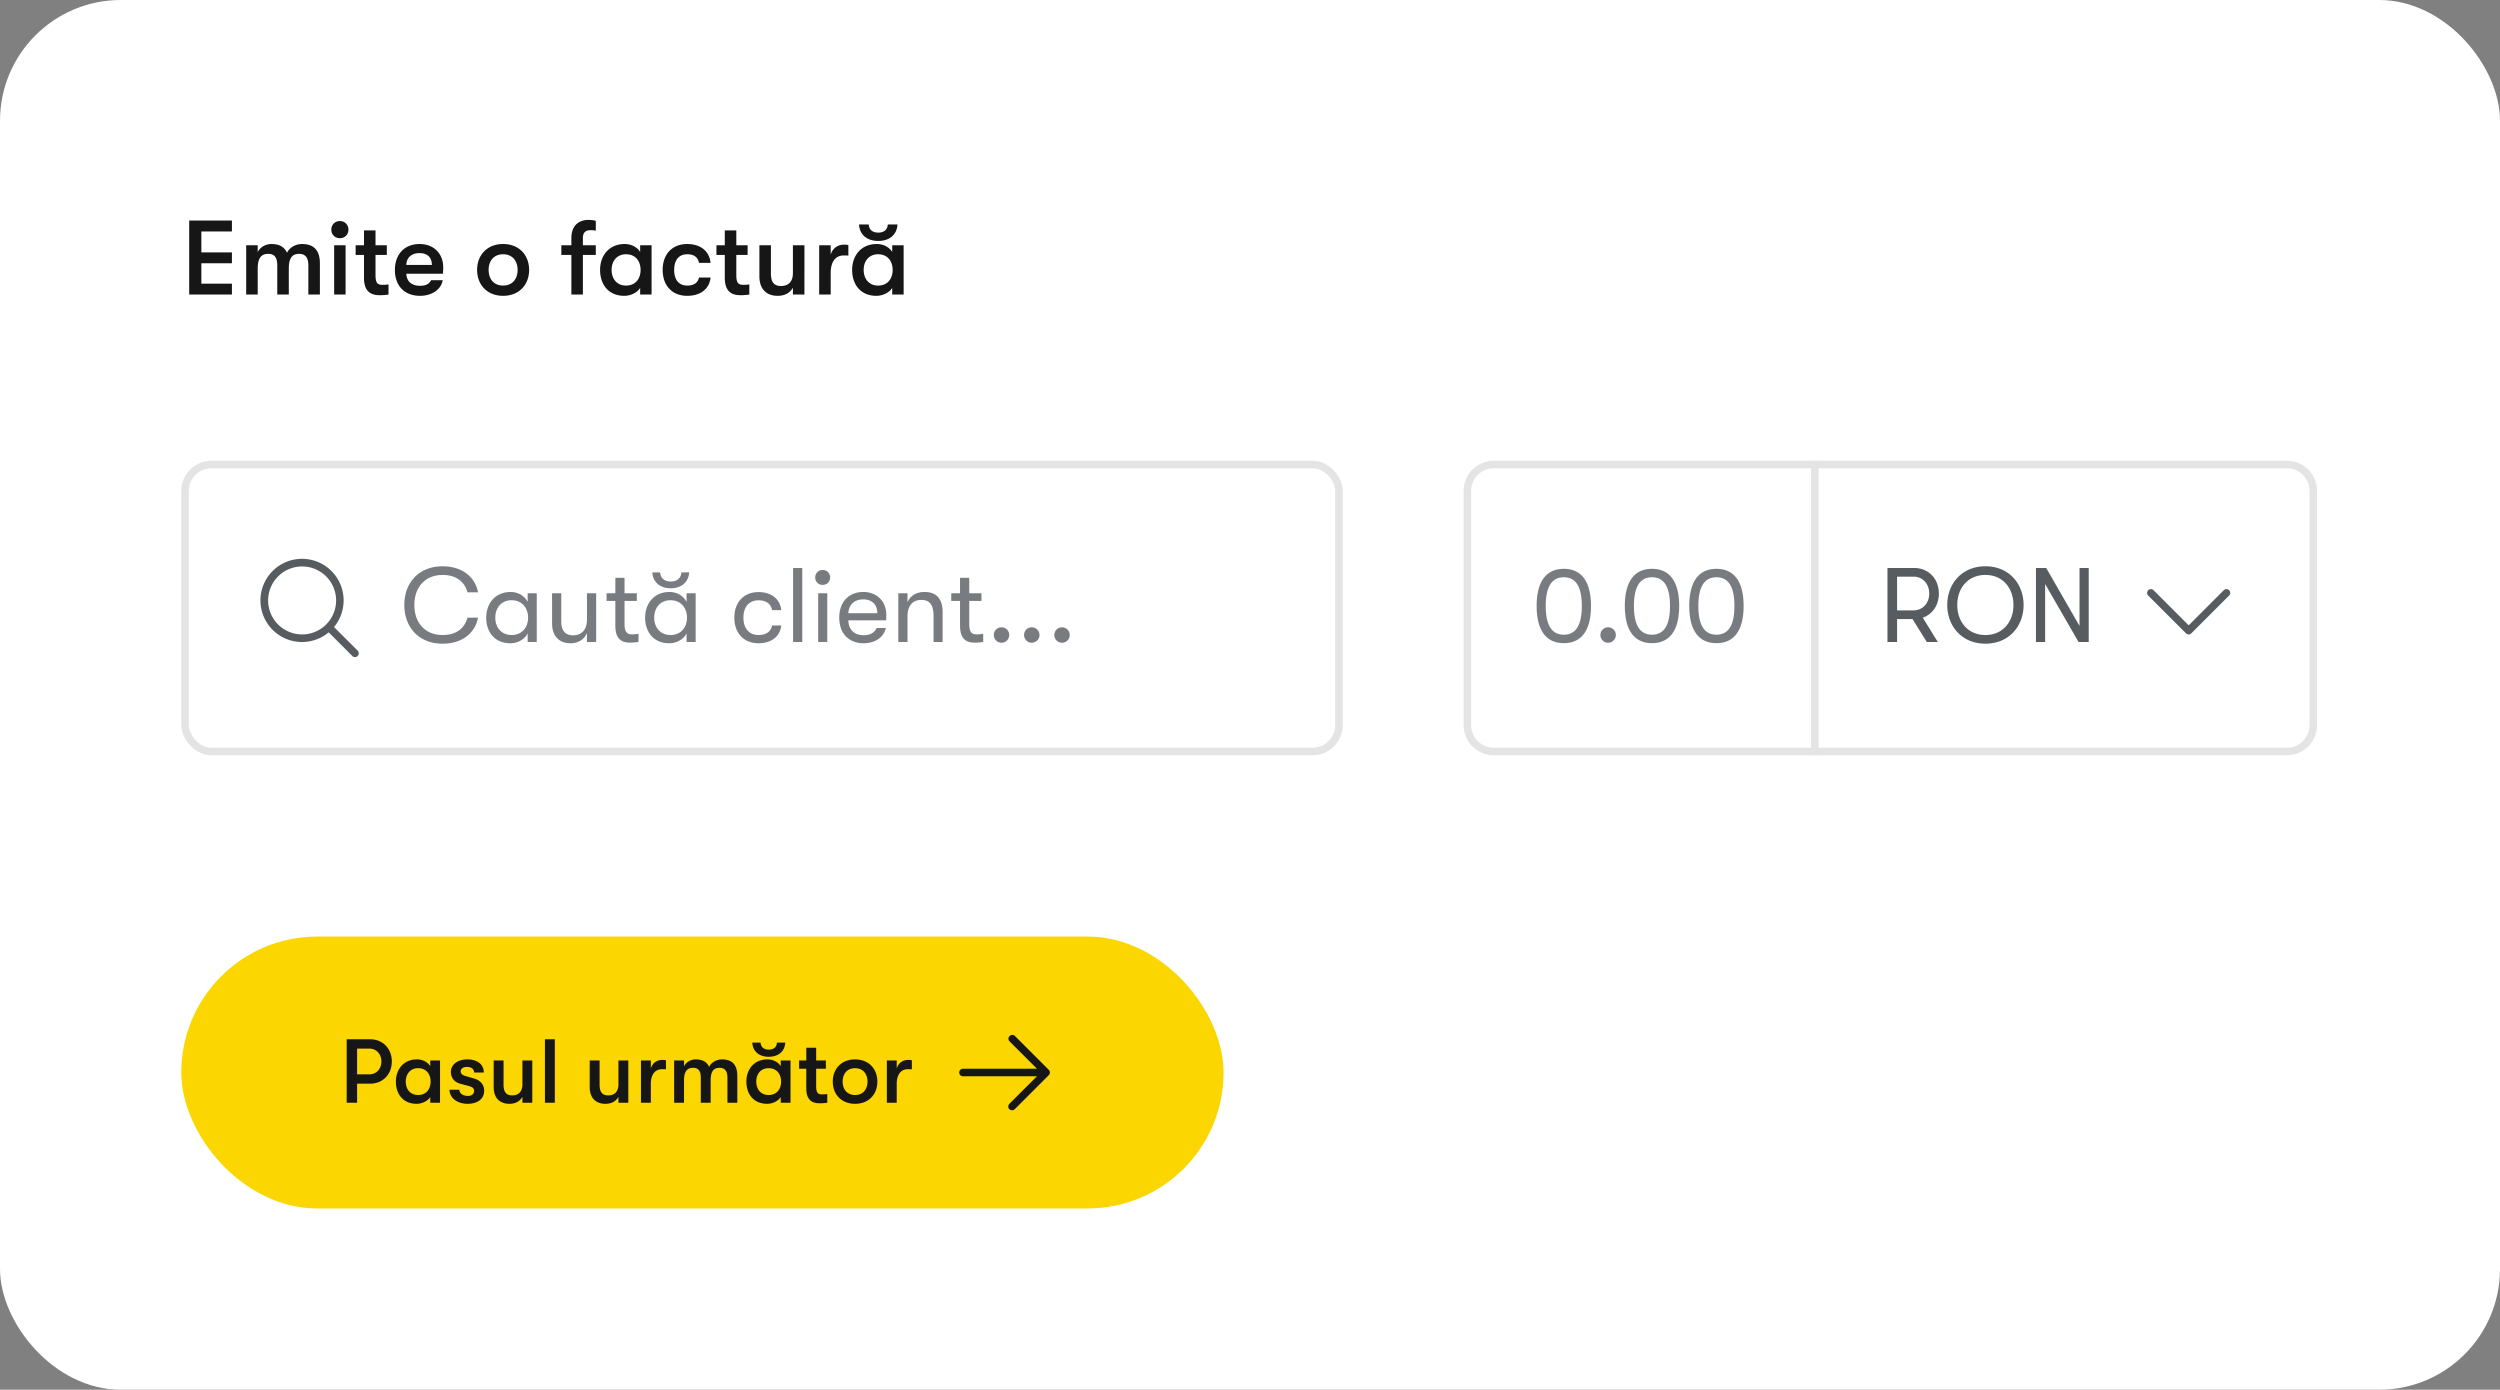
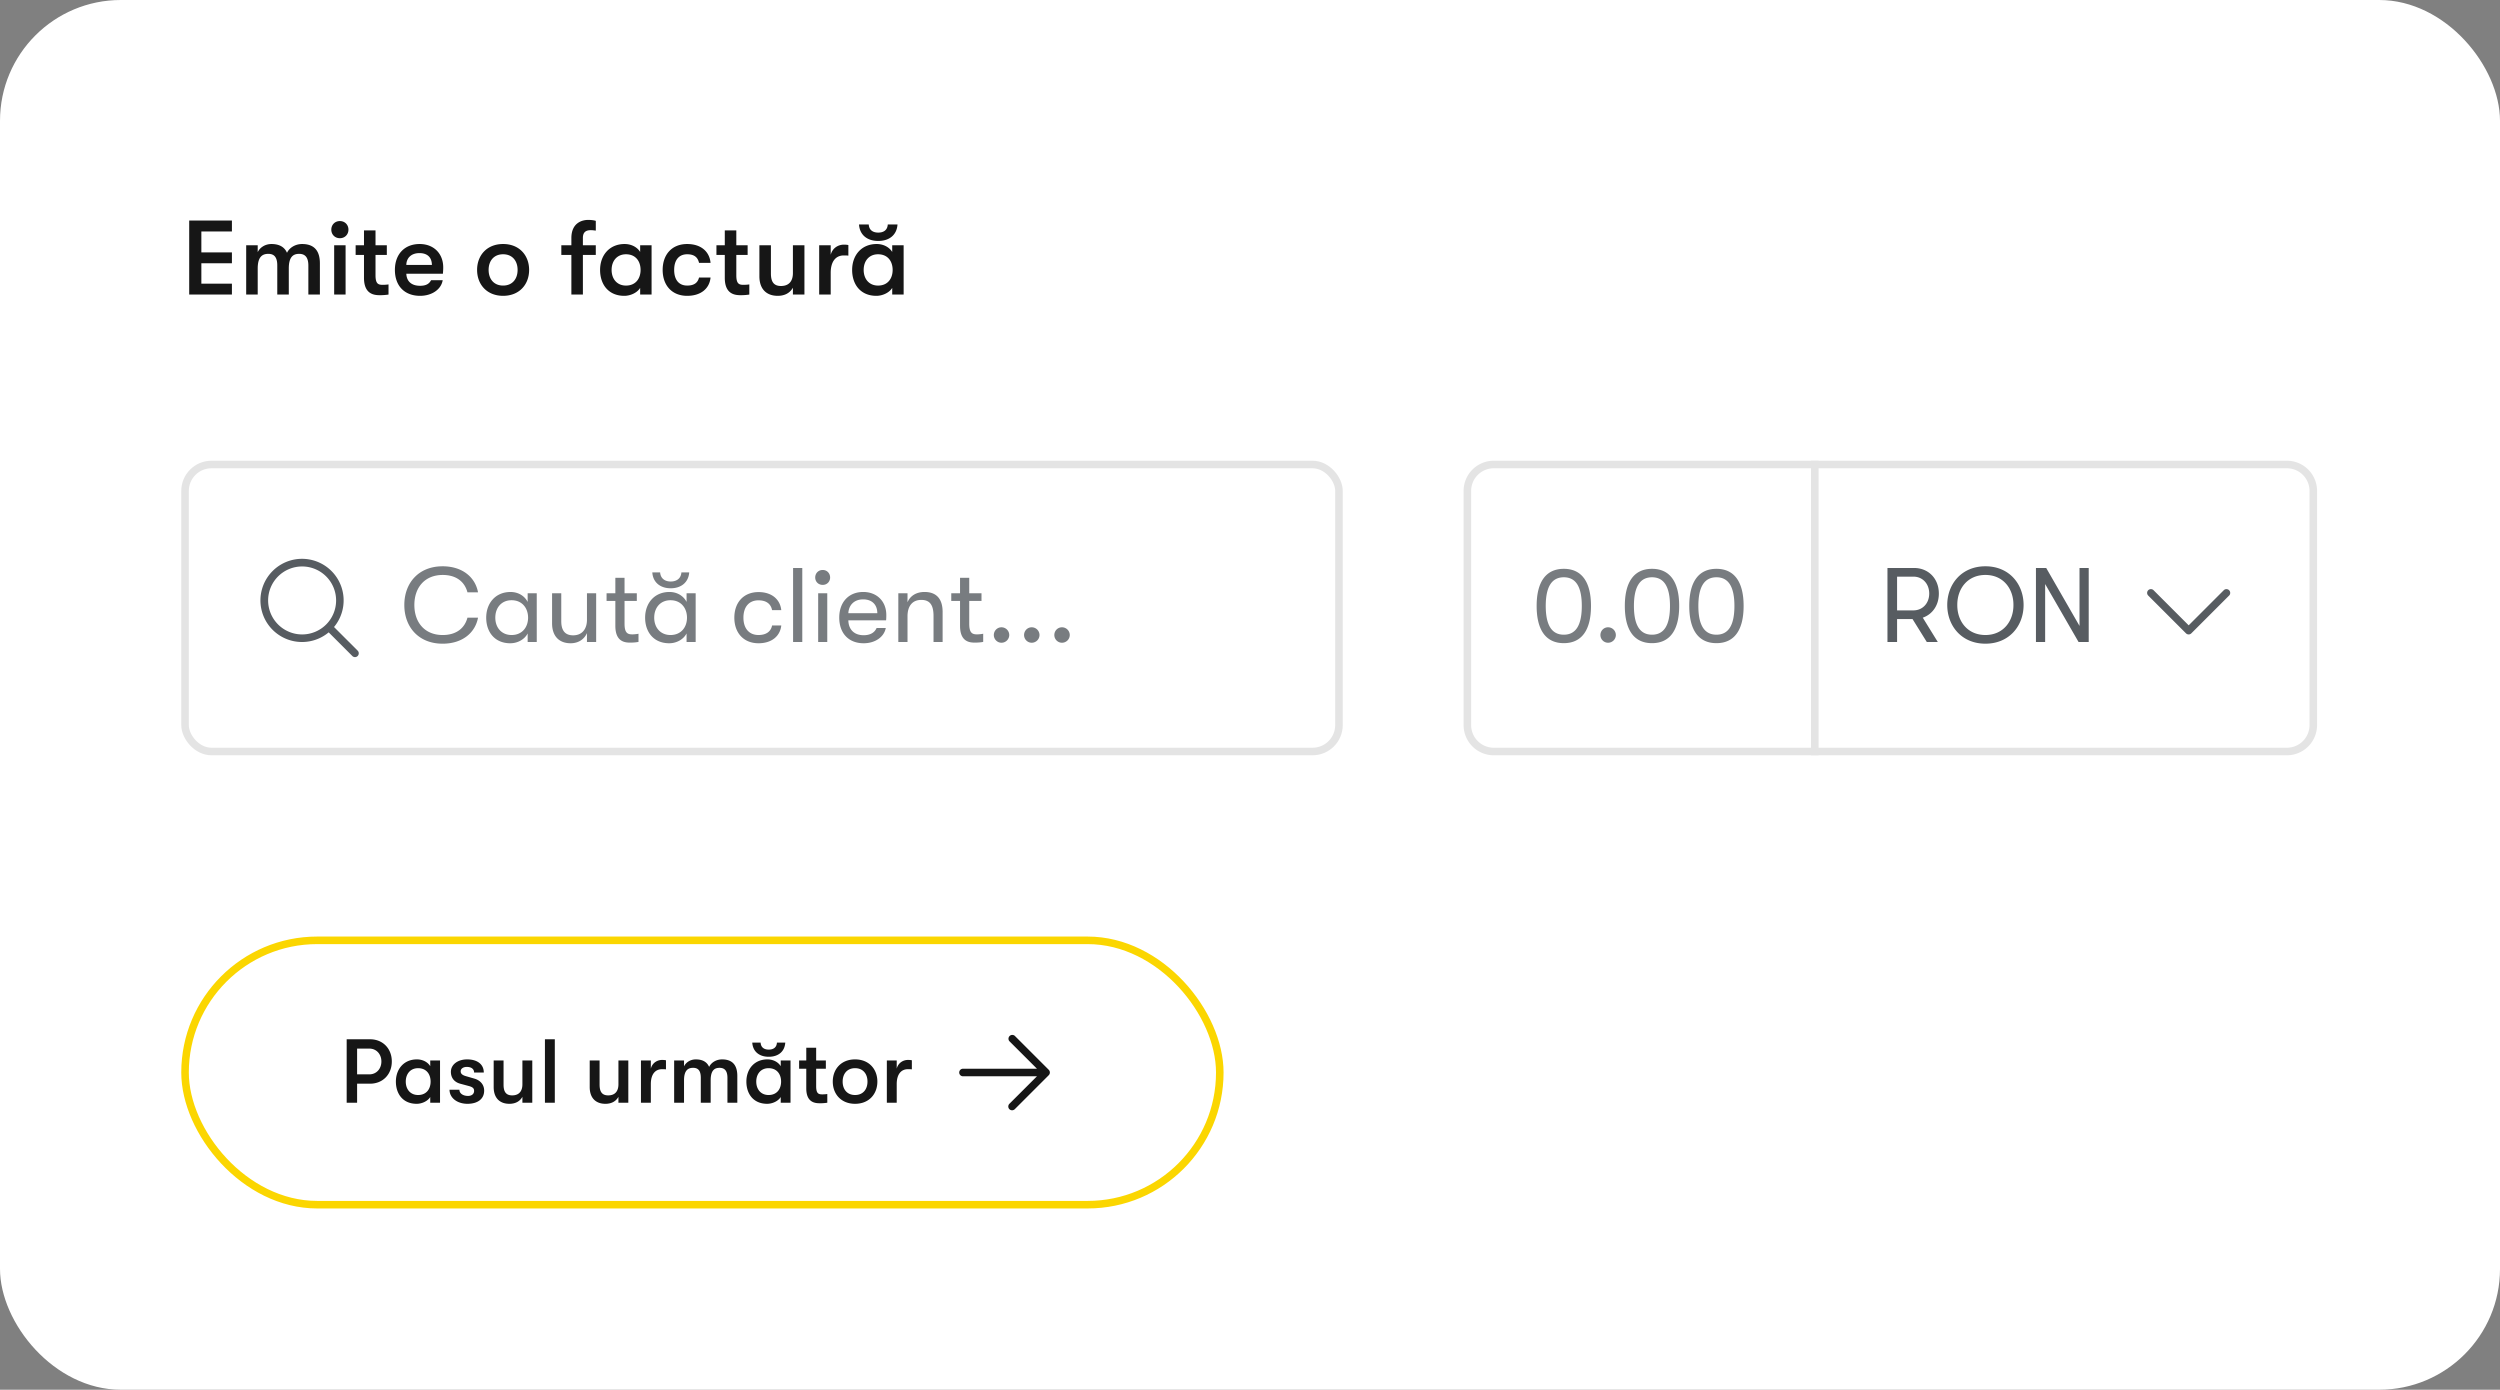
<svg xmlns="http://www.w3.org/2000/svg" width="331" height="184" viewBox="0 0 331 184" fill="none">
  <rect x="0" y="0" width="331" height="184" fill="#808080" stroke="none" />
  <rect width="331" height="184" rx="16" fill="#fff" />
  <path d="M30.706 39H25.05v-9.8h5.656v1.442H26.66v2.772h4.046v1.442H26.66v2.702h4.046zm3.415 0h-1.526v-6.524h1.526v.91c.28-.602.966-1.078 1.82-1.078 1.19 0 1.778.518 2.058 1.162.308-.658 1.078-1.162 2.002-1.162 1.96 0 2.352 1.344 2.352 2.562V39h-1.526v-3.836c0-1.078-.42-1.554-1.218-1.554-.77 0-1.372.378-1.372 1.932V39h-1.526v-3.85c0-1.078-.392-1.54-1.19-1.54-.77 0-1.4.378-1.4 1.932zM45 31.538c-.672 0-1.134-.504-1.134-1.134S44.328 29.27 45 29.27s1.134.504 1.134 1.134-.462 1.134-1.134 1.134M45.756 39h-1.512v-6.524h1.512zm4.914-1.288c.238 0 .616-.028.77-.056V39a7.4 7.4 0 0 1-1.134.084c-.742 0-2.114-.098-2.114-2.296V33.75h-1.106v-1.274h1.106v-1.974h1.526v1.974h1.498v1.274h-1.498v2.688c0 1.134.35 1.274.952 1.274m8.013-2.31c0 .266-.014.476-.042.84h-4.844c.042 1.036.714 1.596 1.82 1.596.756 0 1.204-.238 1.456-.742h1.54c-.196 1.218-1.428 2.072-2.996 2.072-2.058 0-3.332-1.316-3.332-3.43 0-2.086 1.288-3.43 3.276-3.43 1.862 0 3.122 1.26 3.122 3.094m-4.886-.322h3.388c-.014-1.008-.602-1.568-1.652-1.568-1.078 0-1.722.644-1.736 1.568m12.815 4.088c-2.156 0-3.444-1.512-3.444-3.43s1.288-3.43 3.444-3.43 3.444 1.512 3.444 3.43-1.288 3.43-3.444 3.43m0-1.358c1.232 0 1.918-.882 1.918-2.072s-.686-2.072-1.918-2.072-1.918.882-1.918 2.072.686 2.072 1.918 2.072m11.67-7.336c-.463 0-1.107.07-1.107 1.022v.98h1.708v1.274h-1.708V39H75.65v-5.25h-1.33v-1.274h1.33v-.952c0-2.1 1.526-2.408 2.212-2.408.476 0 .812.056 1.022.126v1.288c-.21-.014-.378-.056-.602-.056m4.375 8.694c-2.1 0-3.206-1.512-3.206-3.43s1.218-3.43 3.248-3.43c.868 0 1.652.392 2.058 1.05v-.882h1.512V39h-1.512v-.882c-.406.658-1.302 1.05-2.1 1.05m.224-1.358c1.302 0 1.932-.952 1.932-2.072s-.63-2.072-1.932-2.072c-1.19 0-1.904.882-1.904 2.072s.714 2.072 1.904 2.072m8.103 1.358c-2.03 0-3.248-1.4-3.248-3.43s1.218-3.43 3.248-3.43c1.82 0 2.954.994 3.094 2.492h-1.526c-.168-.742-.644-1.134-1.568-1.134-1.078 0-1.722.742-1.722 2.072s.644 2.072 1.722 2.072c.924 0 1.4-.378 1.568-1.064h1.526c-.14 1.456-1.274 2.422-3.094 2.422m7.456-1.456c.238 0 .616-.028.77-.056V39a7.4 7.4 0 0 1-1.134.084c-.742 0-2.114-.098-2.114-2.296V33.75h-1.106v-1.274h1.106v-1.974h1.526v1.974h1.498v1.274h-1.498v2.688c0 1.134.35 1.274.952 1.274m4.525 1.456c-1.428 0-2.422-.84-2.422-2.59v-4.102h1.526V36.2c0 1.05.336 1.666 1.33 1.666 1.162 0 1.582-.77 1.582-1.708v-3.682h1.526V39h-1.526v-.91c-.392.7-1.078 1.078-2.016 1.078m7.021-.168h-1.526v-6.524h1.526v1.26c.238-.924 1.022-1.344 1.736-1.344.238 0 .434.014.602.056v1.4c-.238-.028-.364-.028-.602-.028-1.078 0-1.736.812-1.736 2.296zm6.296-7.098c-1.498 0-2.464-.826-2.548-2.184h1.288c.042.742.546 1.078 1.26 1.078s1.218-.336 1.26-1.078h1.288c-.084 1.358-1.05 2.184-2.548 2.184m-.252 7.266c-2.1 0-3.206-1.512-3.206-3.43s1.218-3.43 3.248-3.43c.868 0 1.652.392 2.058 1.05v-.882h1.512V39h-1.512v-.882c-.406.658-1.302 1.05-2.1 1.05m.224-1.358c1.302 0 1.932-.952 1.932-2.072s-.63-2.072-1.932-2.072c-1.19 0-1.904.882-1.904 2.072s.714 2.072 1.904 2.072" fill="#161616" />
  <rect x="24.5" y="61.5" width="152.78" height="38" rx="3.5" fill="#fff" />
  <rect x="24.5" y="61.5" width="152.78" height="38" rx="3.5" stroke="#E4E4E4" />
  <path d="m47.354 86.146-3.13-3.129a5.507 5.507 0 1 0-.706.707l3.128 3.13a.498.498 0 0 0 .816-.163.5.5 0 0 0-.108-.545M35.5 79.5A4.5 4.5 0 1 1 40 84a4.505 4.505 0 0 1-4.5-4.5" fill="#575C61" />
  <path d="M58.6 85.224c-3.178 0-5.068-2.212-5.068-5.124s1.89-5.124 5.068-5.124c2.646 0 4.326 1.47 4.69 3.444h-1.4c-.364-1.386-1.47-2.296-3.276-2.296-2.38 0-3.752 1.666-3.752 3.976s1.372 3.976 3.752 3.976c1.806 0 2.912-.91 3.276-2.296h1.4c-.364 1.974-2.044 3.444-4.69 3.444m8.966-.056c-2.058 0-3.192-1.484-3.192-3.388s1.218-3.402 3.22-3.402c1.022 0 1.862.518 2.268 1.316v-1.148h1.204V85h-1.204v-1.134c-.406.798-1.33 1.302-2.296 1.302m.168-1.092c1.414 0 2.184-1.05 2.184-2.296s-.77-2.31-2.184-2.31c-1.33 0-2.156.98-2.156 2.31 0 1.316.826 2.296 2.156 2.296m7.81 1.092c-1.443 0-2.45-.868-2.45-2.646v-3.976h1.217v3.696c0 1.134.42 1.876 1.568 1.876 1.33 0 1.834-1.008 1.834-2.044v-3.528h1.218V85h-1.218v-1.176c-.35.798-1.106 1.344-2.17 1.344m8.183-1.176c.238 0 .63-.042.812-.084v1.078c-.238.056-.672.098-1.092.098-.756 0-1.974-.14-1.974-2.226v-3.29H80.31v-1.022h1.162v-2.044h1.218v2.044h1.624v1.022H82.69v3.024c0 1.232.42 1.4 1.036 1.4m5.076-6.104c-1.386 0-2.352-.784-2.436-2.1h1.036c.056.812.644 1.204 1.4 1.204.77 0 1.358-.392 1.414-1.204h1.036c-.098 1.316-1.064 2.1-2.45 2.1m-.196 7.28c-2.058 0-3.192-1.484-3.192-3.388s1.218-3.402 3.22-3.402c1.022 0 1.862.518 2.268 1.316v-1.148h1.204V85h-1.204v-1.134c-.406.798-1.33 1.302-2.296 1.302m.168-1.092c1.414 0 2.184-1.05 2.184-2.296s-.77-2.31-2.184-2.31c-1.33 0-2.156.98-2.156 2.31 0 1.316.826 2.296 2.156 2.296m11.658 1.092c-1.988 0-3.206-1.386-3.206-3.388s1.218-3.388 3.206-3.388c1.736 0 2.856.952 3.01 2.394h-1.218c-.168-.854-.784-1.302-1.806-1.302-1.232 0-1.988.854-1.988 2.296 0 1.428.756 2.296 1.988 2.296 1.022 0 1.638-.448 1.806-1.26h1.218c-.154 1.414-1.274 2.352-3.01 2.352m5.79-.168h-1.218v-9.8h1.218zm2.706-7.56c-.588 0-.994-.434-.994-.98s.406-.994.994-.994c.574 0 .98.448.98.994s-.406.98-.98.98m.602 7.56h-1.204v-6.454h1.204zm7.817-3.584c0 .238 0 .42-.028.714h-4.998c.028 1.246.798 1.974 2.03 1.974.854 0 1.442-.336 1.708-.952h1.218c-.224 1.19-1.414 2.016-2.926 2.016-1.988 0-3.234-1.316-3.234-3.402 0-2.044 1.26-3.388 3.178-3.388 1.82 0 3.052 1.26 3.052 3.038m-5.026-.224h3.836c0-1.134-.7-1.834-1.876-1.834s-1.904.742-1.96 1.834M120.155 85h-1.218v-6.454h1.218v1.19c.35-.826 1.134-1.358 2.254-1.358 1.582 0 2.394.924 2.394 2.646V85h-1.204v-3.444c0-1.442-.476-2.128-1.624-2.128-1.204 0-1.82.854-1.82 2.156zm9.208-1.008c.238 0 .63-.042.812-.084v1.078c-.238.056-.672.098-1.092.098-.756 0-1.974-.14-1.974-2.226v-3.29h-1.162v-1.022h1.162v-2.044h1.218v2.044h1.624v1.022h-1.624v3.024c0 1.232.42 1.4 1.036 1.4m3.227 1.106c-.56 0-1.008-.462-1.008-1.022s.448-1.022 1.008-1.022a1.03 1.03 0 0 1 1.036 1.022 1.03 1.03 0 0 1-1.036 1.022m4.005 0c-.56 0-1.008-.462-1.008-1.022s.448-1.022 1.008-1.022a1.03 1.03 0 0 1 1.036 1.022 1.03 1.03 0 0 1-1.036 1.022m4.006 0c-.56 0-1.008-.462-1.008-1.022s.448-1.022 1.008-1.022a1.03 1.03 0 0 1 1.036 1.022 1.03 1.03 0 0 1-1.036 1.022" fill="#575C61" opacity=".8" />
  <path d="M194.28 65a3.5 3.5 0 0 1 3.5-3.5h42.5v38h-42.5a3.5 3.5 0 0 1-3.5-3.5z" fill="#fff" />
  <path d="M194.28 65a3.5 3.5 0 0 1 3.5-3.5h42.5v38h-42.5a3.5 3.5 0 0 1-3.5-3.5z" stroke="#E4E4E4" />
  <path d="M207.05 85.154c-2.352 0-3.598-1.708-3.598-4.928 0-3.206 1.246-4.914 3.598-4.914s3.598 1.708 3.598 4.914c0 3.22-1.246 4.928-3.598 4.928m0-1.12c1.596 0 2.38-1.26 2.38-3.808 0-2.534-.784-3.794-2.38-3.794s-2.394 1.26-2.394 3.794c0 2.548.798 3.808 2.394 3.808m5.853 1.064c-.56 0-1.008-.462-1.008-1.022s.448-1.022 1.008-1.022a1.03 1.03 0 0 1 1.036 1.022 1.03 1.03 0 0 1-1.036 1.022m5.823.056c-2.352 0-3.598-1.708-3.598-4.928 0-3.206 1.246-4.914 3.598-4.914s3.598 1.708 3.598 4.914c0 3.22-1.246 4.928-3.598 4.928m0-1.12c1.596 0 2.38-1.26 2.38-3.808 0-2.534-.784-3.794-2.38-3.794s-2.394 1.26-2.394 3.794c0 2.548.798 3.808 2.394 3.808m8.531 1.12c-2.352 0-3.598-1.708-3.598-4.928 0-3.206 1.246-4.914 3.598-4.914s3.598 1.708 3.598 4.914c0 3.22-1.246 4.928-3.598 4.928m0-1.12c1.596 0 2.38-1.26 2.38-3.808 0-2.534-.784-3.794-2.38-3.794s-2.394 1.26-2.394 3.794c0 2.548.798 3.808 2.394 3.808" fill="#575C61" opacity=".8" />
  <path d="M240.28 61.5h62.5a3.5 3.5 0 0 1 3.5 3.5v31a3.5 3.5 0 0 1-3.5 3.5h-62.5z" fill="#fff" />
  <path d="M240.28 61.5h62.5a3.5 3.5 0 0 1 3.5 3.5v31a3.5 3.5 0 0 1-3.5 3.5h-62.5z" stroke="#E4E4E4" />
  <path d="M256.704 78.588c0 1.54-.84 2.744-2.128 3.192l1.988 3.22h-1.456l-1.89-3.038h-2.044V85H249.9v-9.8h3.514c1.918 0 3.29 1.414 3.29 3.388m-3.36-2.24h-2.17v4.466h2.17c1.204 0 2.086-.938 2.086-2.226 0-1.302-.882-2.24-2.086-2.24m9.526 8.876c-3.164 0-5.054-2.366-5.054-5.124s1.89-5.124 5.054-5.124 5.054 2.366 5.054 5.124-1.89 5.124-5.054 5.124m0-1.148c2.366 0 3.724-1.834 3.71-3.976.014-2.142-1.344-3.976-3.71-3.976-2.38 0-3.738 1.834-3.724 3.976-.014 2.142 1.344 3.976 3.724 3.976m7.908.924h-1.218v-9.8h1.358l4.41 7.672V75.2h1.218V85h-1.344l-4.424-7.672zm24.355-6.146-5 5a.5.5 0 0 1-.353.146.5.5 0 0 1-.354-.146l-5-5a.5.5 0 1 1 .707-.708l4.647 4.647 4.646-4.647a.5.5 0 0 1 .354-.146.5.5 0 0 1 .5.5.5.5 0 0 1-.147.354" fill="#575C61" />
-   <rect x="24.5" y="124.5" width="137" height="35" rx="17.5" fill="#FBD600" />
  <rect x="24.5" y="124.5" width="137" height="35" rx="17.5" stroke="#FBD600" />
  <path d="M45.9 137.6h3.096c1.68 0 2.88 1.224 2.88 2.94s-1.2 2.94-2.88 2.94H47.28V146H45.9zm1.38 4.644h1.632c.912 0 1.584-.72 1.584-1.704s-.672-1.704-1.584-1.704H47.28zm7.884 3.9c-1.8 0-2.748-1.296-2.748-2.94s1.044-2.94 2.784-2.94c.744 0 1.416.336 1.764.9v-.756h1.296V146h-1.296v-.756c-.348.564-1.116.9-1.8.9m.192-1.164c1.116 0 1.656-.816 1.656-1.776s-.54-1.776-1.656-1.776c-1.02 0-1.632.756-1.632 1.776s.612 1.776 1.632 1.776m6.538 1.164c-1.368 0-2.376-.792-2.376-1.86h1.308c0 .48.468.816 1.14.816.492 0 .804-.264.804-.66 0-.312-.132-.504-.732-.66l-1.116-.3c-.78-.216-1.224-.78-1.224-1.572 0-.948.9-1.644 2.148-1.644 1.368 0 2.208.66 2.208 1.74H62.77c0-.468-.36-.744-.972-.744-.468 0-.804.24-.804.576 0 .3.18.504.696.648l1.116.324c.792.228 1.296.804 1.296 1.596 0 1.092-.852 1.74-2.208 1.74m5.544 0c-1.224 0-2.076-.72-2.076-2.22v-3.516h1.308v3.192c0 .9.288 1.428 1.14 1.428.996 0 1.356-.66 1.356-1.464v-3.156h1.308V146h-1.308v-.78c-.336.6-.924.924-1.728.924m6.019-.144h-1.308v-8.4h1.308zm6.696.144c-1.224 0-2.076-.72-2.076-2.22v-3.516h1.308v3.192c0 .9.288 1.428 1.14 1.428.996 0 1.356-.66 1.356-1.464v-3.156h1.308V146H81.88v-.78c-.336.6-.924.924-1.728.924M86.17 146h-1.308v-5.592h1.308v1.08c.204-.792.876-1.152 1.488-1.152.204 0 .372.012.516.048v1.2c-.204-.024-.312-.024-.516-.024-.924 0-1.488.696-1.488 1.968zm4.395 0h-1.308v-5.592h1.308v.78c.24-.516.828-.924 1.56-.924 1.02 0 1.524.444 1.764.996.264-.564.924-.996 1.716-.996 1.68 0 2.016 1.152 2.016 2.196V146h-1.308v-3.288c0-.924-.36-1.332-1.044-1.332-.66 0-1.176.324-1.176 1.656V146h-1.308v-3.3c0-.924-.336-1.32-1.02-1.32-.66 0-1.2.324-1.2 1.656zm11.22-6.084c-1.284 0-2.112-.708-2.184-1.872h1.104c.036.636.468.924 1.08.924s1.044-.288 1.08-.924h1.104c-.072 1.164-.9 1.872-2.184 1.872m-.216 6.228c-1.8 0-2.748-1.296-2.748-2.94s1.044-2.94 2.784-2.94c.744 0 1.416.336 1.764.9v-.756h1.296V146h-1.296v-.756c-.348.564-1.116.9-1.8.9m.192-1.164c1.116 0 1.656-.816 1.656-1.776s-.54-1.776-1.656-1.776c-1.02 0-1.632.756-1.632 1.776s.612 1.776 1.632 1.776m7.114-.084c.204 0 .528-.024.66-.048V146a6 6 0 0 1-.972.072c-.636 0-1.812-.084-1.812-1.968V141.5h-.948v-1.092h.948v-1.692h1.308v1.692h1.284v1.092h-1.284v2.304c0 .972.3 1.092.816 1.092m4.336 1.248c-1.848 0-2.952-1.296-2.952-2.94s1.104-2.94 2.952-2.94 2.952 1.296 2.952 2.94-1.104 2.94-2.952 2.94m0-1.164c1.056 0 1.644-.756 1.644-1.776s-.588-1.776-1.644-1.776-1.644.756-1.644 1.776.588 1.776 1.644 1.776m5.514 1.02h-1.308v-5.592h1.308v1.08c.204-.792.876-1.152 1.488-1.152.204 0 .372.012.516.048v1.2c-.204-.024-.312-.024-.516-.024-.924 0-1.488.696-1.488 1.968zm20.131-3.644-4.5 4.5a.51.51 0 0 1-.712 0 .507.507 0 0 1 0-.712l3.65-3.644H127.5a.5.5 0 0 1-.354-.146.504.504 0 0 1 0-.708.5.5 0 0 1 .354-.146h9.794l-3.65-3.644a.505.505 0 0 1 .712-.712l4.5 4.5a.507.507 0 0 1 0 .712" fill="#161616" />
</svg>